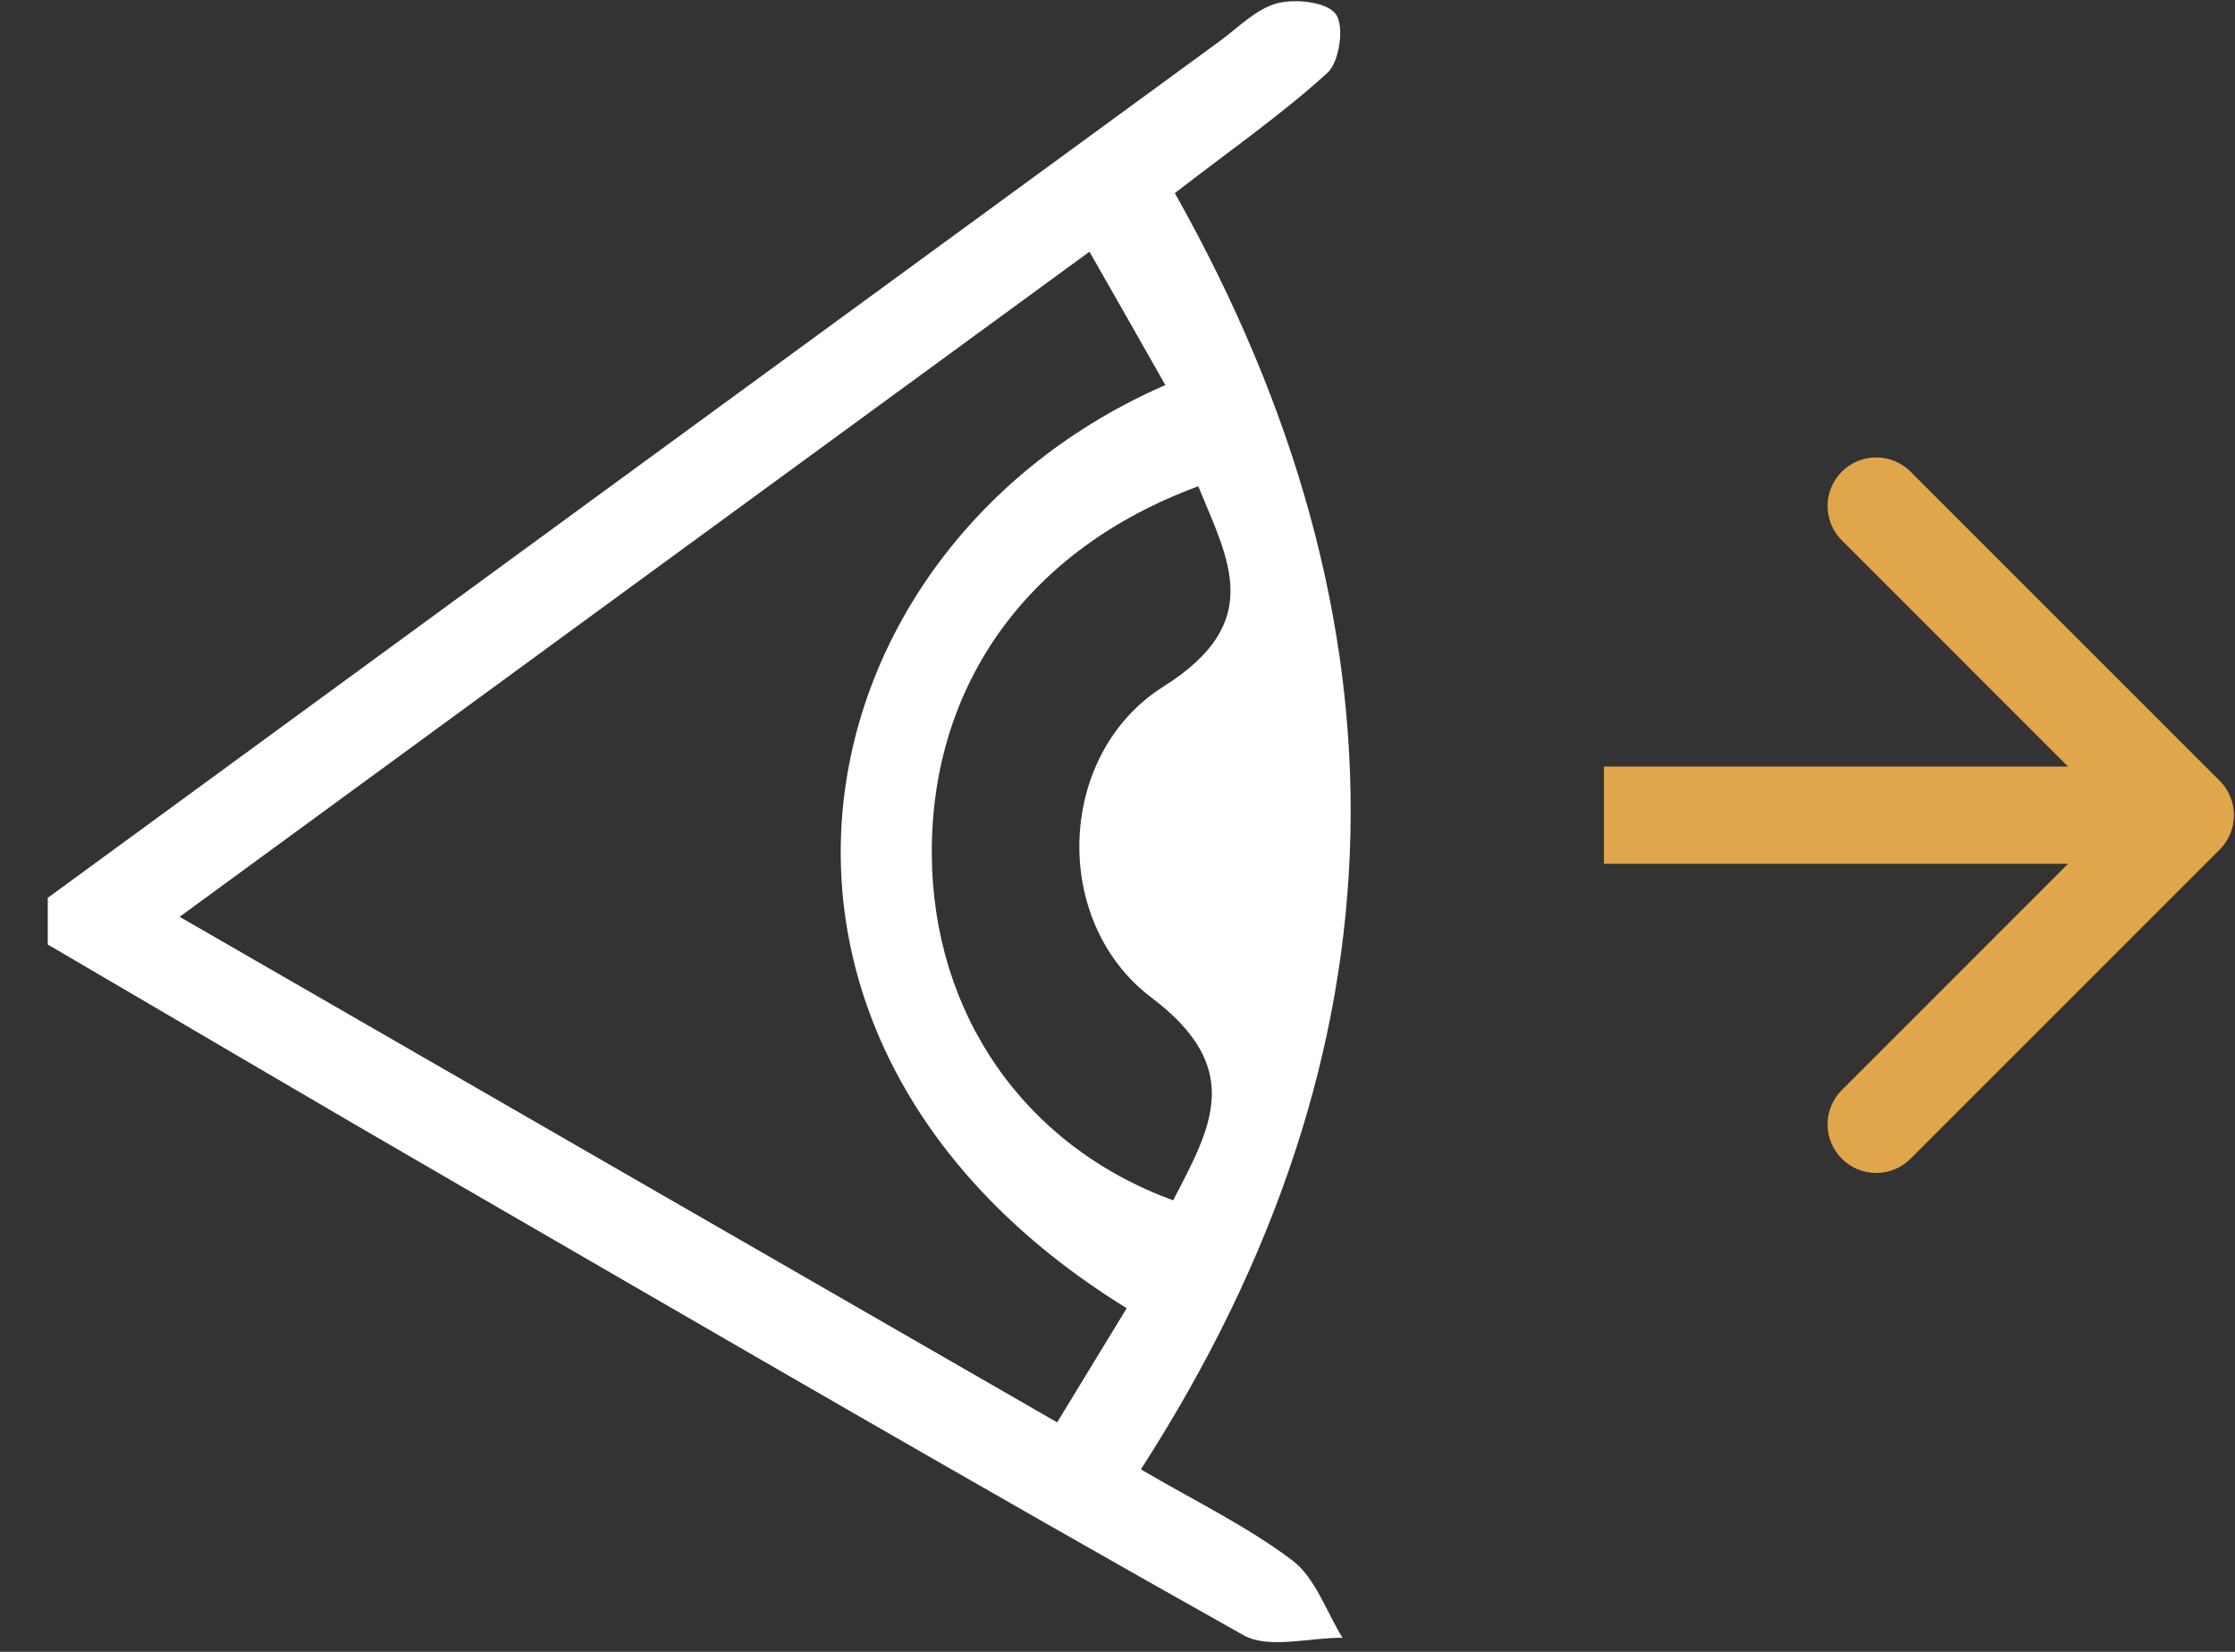
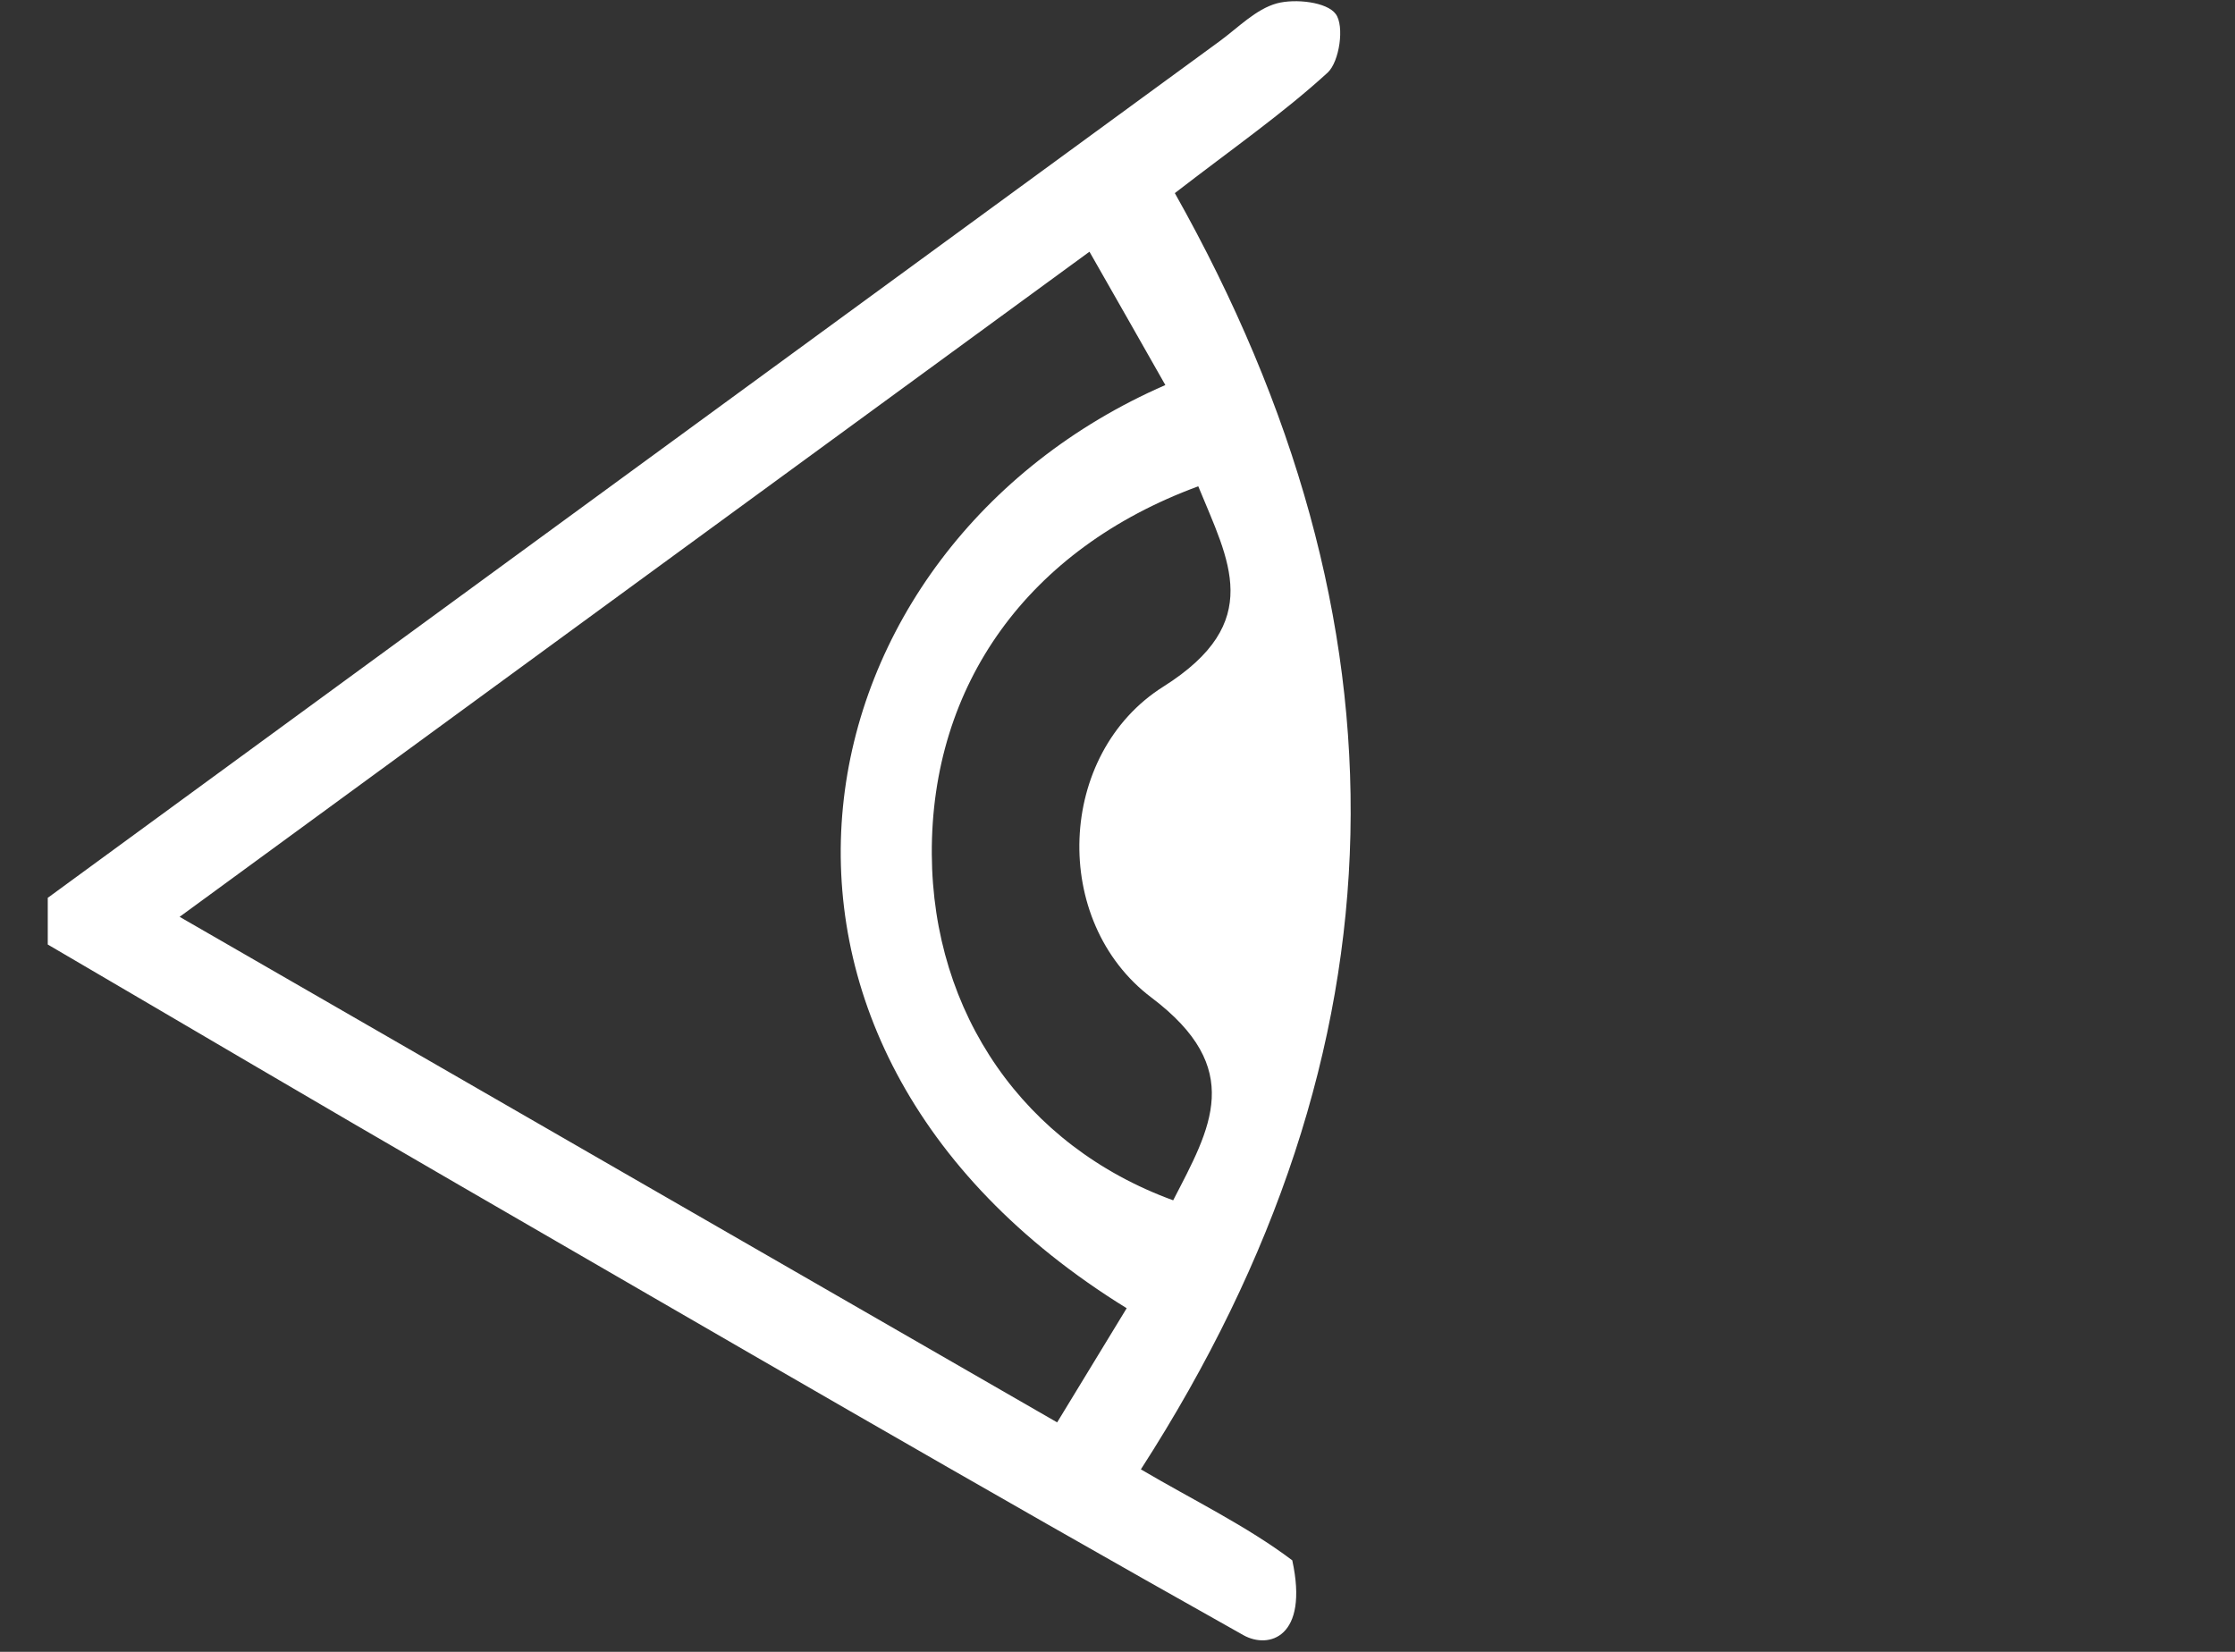
<svg xmlns="http://www.w3.org/2000/svg" width="46" height="34" viewBox="0 0 46 34" fill="none">
  <rect x="0" y="0" width="46" height="34" fill="#333333" stroke="none" />
-   <path d="M0.979 18.483C9.016 12.605 17.052 6.732 25.094 0.854C25.482 0.571 25.846 0.188 26.281 0.069C26.66 -0.032 27.311 0.04 27.492 0.289C27.674 0.533 27.569 1.27 27.325 1.495C26.392 2.347 25.343 3.075 24.18 3.975C29.158 12.816 29.072 21.571 23.481 30.244C24.573 30.886 25.654 31.407 26.597 32.116C27.071 32.475 27.296 33.169 27.631 33.71C26.942 33.705 26.114 33.949 25.592 33.657C20.178 30.618 14.807 27.492 9.432 24.381C6.608 22.748 3.798 21.087 0.983 19.441C0.983 19.12 0.983 18.804 0.983 18.483H0.979ZM23.984 7.924C23.472 7.019 22.974 6.148 22.423 5.181C16.095 9.805 10.025 14.242 3.697 18.871C9.858 22.423 15.746 25.817 21.758 29.277C22.318 28.358 22.754 27.64 23.189 26.927C14.238 21.403 16.301 11.274 23.988 7.924H23.984ZM24.659 10.011C21.16 11.298 19.159 14.094 19.178 17.583C19.197 20.858 21.073 23.586 24.146 24.706C24.917 23.213 25.64 21.997 23.697 20.532C21.619 18.962 21.748 15.515 23.945 14.132C26.047 12.806 25.286 11.538 24.663 10.011H24.659Z" fill="white" />
-   <path fill-rule="evenodd" clip-rule="evenodd" d="M39.322 9.708L45.686 16.072C46.076 16.462 46.076 17.096 45.686 17.486L39.322 23.85C38.931 24.241 38.298 24.241 37.908 23.85C37.517 23.46 37.517 22.826 37.908 22.436L42.564 17.779H33.012V15.779H42.564L37.908 11.122C37.517 10.732 37.517 10.099 37.908 9.708C38.298 9.318 38.931 9.318 39.322 9.708Z" fill="#E1A54B" />
+   <path d="M0.979 18.483C9.016 12.605 17.052 6.732 25.094 0.854C25.482 0.571 25.846 0.188 26.281 0.069C26.66 -0.032 27.311 0.04 27.492 0.289C27.674 0.533 27.569 1.27 27.325 1.495C26.392 2.347 25.343 3.075 24.18 3.975C29.158 12.816 29.072 21.571 23.481 30.244C24.573 30.886 25.654 31.407 26.597 32.116C26.942 33.705 26.114 33.949 25.592 33.657C20.178 30.618 14.807 27.492 9.432 24.381C6.608 22.748 3.798 21.087 0.983 19.441C0.983 19.12 0.983 18.804 0.983 18.483H0.979ZM23.984 7.924C23.472 7.019 22.974 6.148 22.423 5.181C16.095 9.805 10.025 14.242 3.697 18.871C9.858 22.423 15.746 25.817 21.758 29.277C22.318 28.358 22.754 27.64 23.189 26.927C14.238 21.403 16.301 11.274 23.988 7.924H23.984ZM24.659 10.011C21.16 11.298 19.159 14.094 19.178 17.583C19.197 20.858 21.073 23.586 24.146 24.706C24.917 23.213 25.64 21.997 23.697 20.532C21.619 18.962 21.748 15.515 23.945 14.132C26.047 12.806 25.286 11.538 24.663 10.011H24.659Z" fill="white" />
</svg>